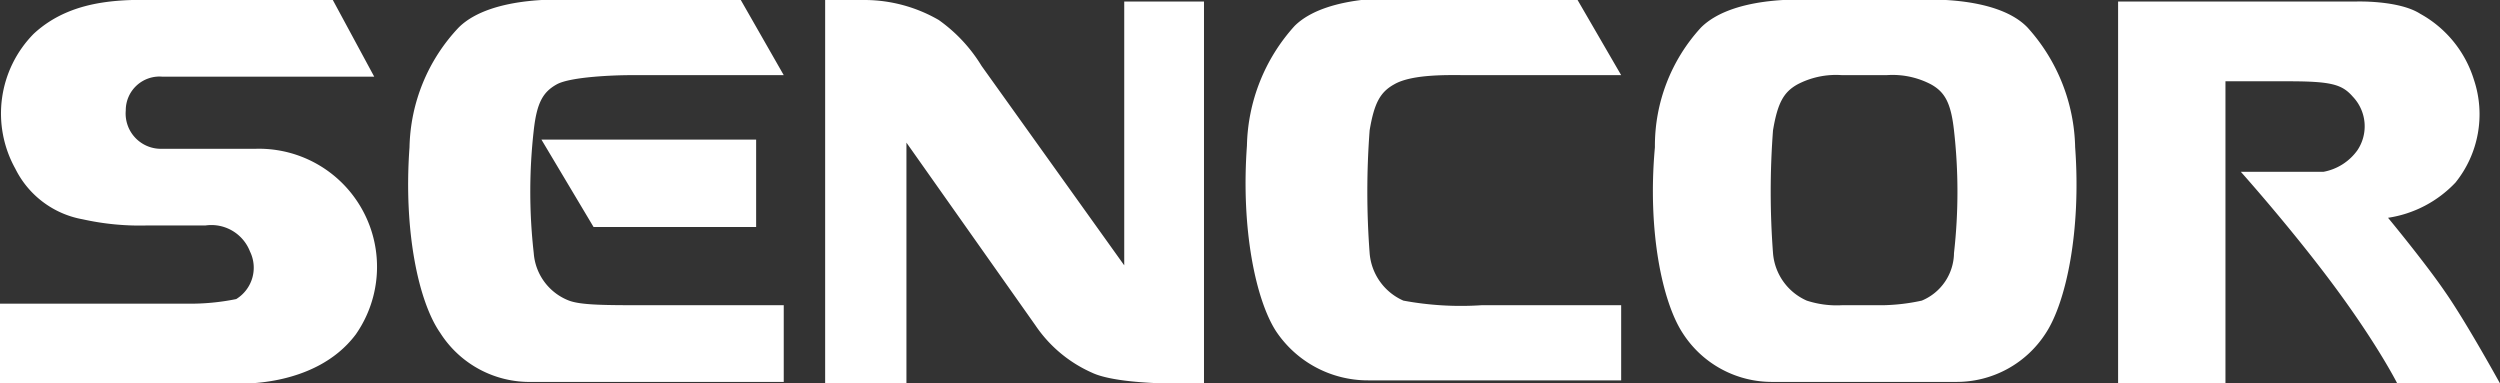
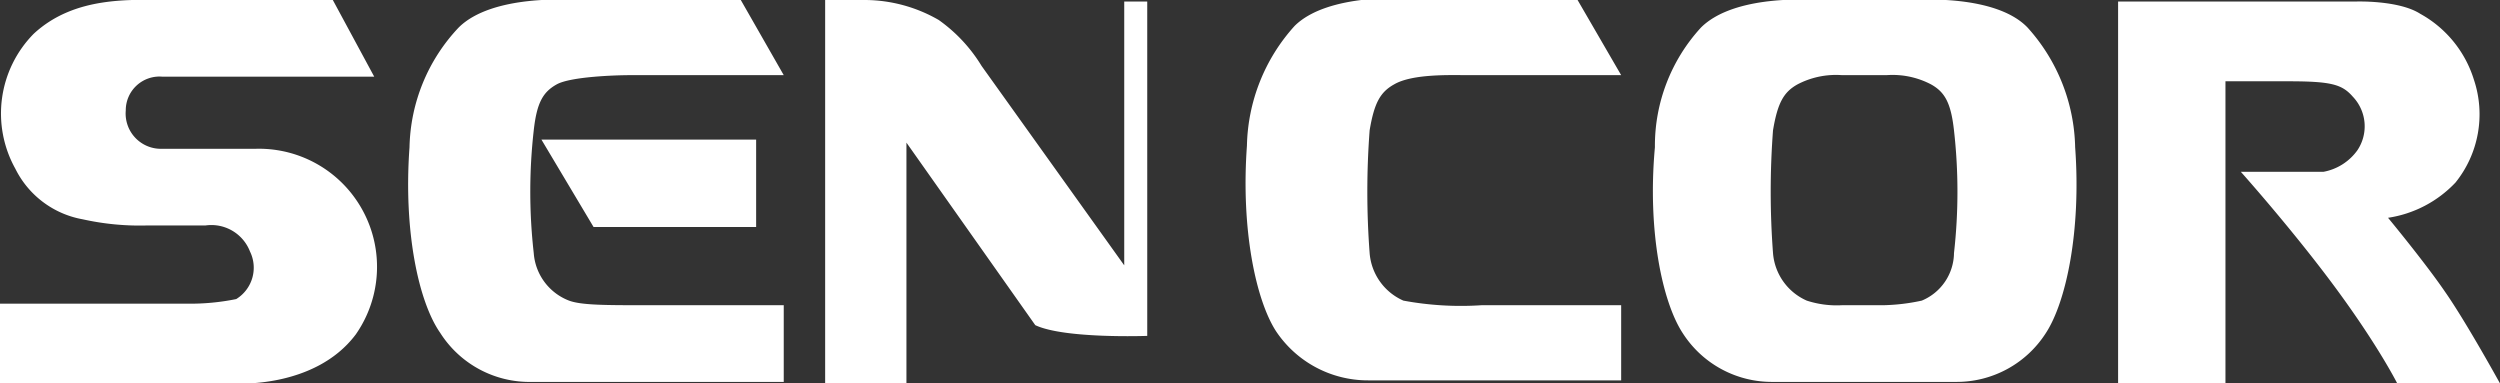
<svg xmlns="http://www.w3.org/2000/svg" viewBox="0 0 163 25">
  <rect x="0" y="0" width="163" height="25" fill="#333333" stroke="none" />
  <defs>
    <style>.cls-1{fill:#ffffff;fill-rule:evenodd;}</style>
  </defs>
  <title>MENU_logo</title>
  <g id="Vrstva_2" data-name="Vrstva 2">
    <g id="Layer_1" data-name="Layer 1">
      <g id="Shape_2_copy_2" data-name="Shape 2 copy 2">
-         <path class="cls-1" d="M38.7,14.8H49.3V9.1h-14Zm34.6,2.5L64,4.3a10.1,10.1,0,0,0-2.8-3A9.7,9.7,0,0,0,56.4,0H53.8V25h5.3V9.3l8.4,11.9a8.7,8.7,0,0,0,3.7,3.1c1.9.9,7.3.7,7.3.7V.1H73.3ZM48.3,0h-11s-5.2-.4-7.4,1.8a11.7,11.7,0,0,0-3.2,7.8c-.4,5.5.6,10.1,2,12.1a6.9,6.9,0,0,0,6,3.2H51.1V19.9h-9c-2.6,0-4.2,0-5-.3a3.6,3.6,0,0,1-2.3-3.1,35.6,35.6,0,0,1,0-8c.2-1.8.6-2.5,1.5-3s3.8-.6,4.8-.6h10ZM16.7,9.7H10.6A2.3,2.3,0,0,1,8.2,7.2,2.2,2.2,0,0,1,10.6,5H24.4L21.7,0H11C8.6,0,4.9-.3,2.2,2.2A7.4,7.4,0,0,0,1,11a6.1,6.1,0,0,0,4.4,3.3,17.1,17.1,0,0,0,4.2.4h3.8a2.7,2.7,0,0,1,2.9,1.7,2.4,2.4,0,0,1-.9,3.1,15.1,15.1,0,0,1-3.2.3H0V25H15.2s5.3.4,8-3.2A7.7,7.7,0,0,0,16.7,9.7ZM90.9,5.5c1.2-.7,3.7-.6,4.8-.6h10l-2.9-5H91.9s-5.3-.4-7.5,1.8a12,12,0,0,0-3.1,7.8c-.4,5.5.6,10.1,1.9,12.1a7.2,7.2,0,0,0,6,3.2h16.5V19.9H96.6a20.5,20.5,0,0,1-5.1-.3,3.7,3.7,0,0,1-2.2-3.1,53.4,53.4,0,0,1,0-8C89.6,6.7,90,6,90.9,5.5ZM159.4,19c-1.3-1.9-3.7-4.8-3.7-4.8a7.6,7.6,0,0,0,4.4-2.3,7.1,7.1,0,0,0,1.2-6.7A7.4,7.4,0,0,0,157.8.9c-1.4-.9-4.2-.8-4.2-.8H138.1V25h7V5.3h4.1c2.8,0,3.5.2,4.2,1a2.8,2.8,0,0,1,.3,3.5,3.5,3.5,0,0,1-2.2,1.4h-5.4s3.4,3.8,6.2,7.6,4,6.2,4,6.2H163S160.8,21,159.4,19ZM132.2,1.8C130.1-.4,124.9,0,124.9,0h-6.7s-5.1-.4-7.3,1.8a11.4,11.4,0,0,0-3,7.8c-.5,5.5.5,10.1,1.8,12.1a6.9,6.9,0,0,0,5.9,3.2h11.9a6.9,6.9,0,0,0,5.9-3.2c1.3-2,2.3-6.6,1.9-12.1A12,12,0,0,0,132.2,1.8Zm-4.8,14.7a3.4,3.4,0,0,1-2.1,3.1,12.9,12.9,0,0,1-2.5.3h-2.7a6.3,6.3,0,0,1-2.3-.3,3.7,3.7,0,0,1-2.2-3.1,53.4,53.4,0,0,1,0-8c.3-1.8.7-2.5,1.6-3a5.4,5.4,0,0,1,2.9-.6H123a5.4,5.4,0,0,1,2.9.6c.9.5,1.3,1.2,1.5,3A35.6,35.6,0,0,1,127.4,16.5Z" />
+         <path class="cls-1" d="M38.7,14.8H49.3V9.1h-14Zm34.6,2.5L64,4.3a10.1,10.1,0,0,0-2.8-3A9.7,9.7,0,0,0,56.4,0H53.8V25h5.3V9.3l8.4,11.9c1.9.9,7.3.7,7.3.7V.1H73.3ZM48.3,0h-11s-5.2-.4-7.4,1.8a11.7,11.7,0,0,0-3.2,7.8c-.4,5.5.6,10.1,2,12.1a6.9,6.9,0,0,0,6,3.2H51.1V19.9h-9c-2.6,0-4.2,0-5-.3a3.6,3.6,0,0,1-2.3-3.1,35.6,35.6,0,0,1,0-8c.2-1.8.6-2.5,1.5-3s3.8-.6,4.8-.6h10ZM16.7,9.7H10.6A2.3,2.3,0,0,1,8.2,7.2,2.2,2.2,0,0,1,10.6,5H24.4L21.7,0H11C8.6,0,4.9-.3,2.2,2.2A7.4,7.4,0,0,0,1,11a6.1,6.1,0,0,0,4.4,3.3,17.1,17.1,0,0,0,4.2.4h3.8a2.7,2.7,0,0,1,2.9,1.7,2.4,2.4,0,0,1-.9,3.1,15.1,15.1,0,0,1-3.2.3H0V25H15.2s5.3.4,8-3.2A7.7,7.7,0,0,0,16.7,9.7ZM90.9,5.5c1.2-.7,3.7-.6,4.8-.6h10l-2.9-5H91.9s-5.3-.4-7.5,1.8a12,12,0,0,0-3.1,7.8c-.4,5.5.6,10.1,1.9,12.1a7.2,7.2,0,0,0,6,3.2h16.5V19.9H96.6a20.5,20.5,0,0,1-5.1-.3,3.7,3.7,0,0,1-2.2-3.1,53.4,53.4,0,0,1,0-8C89.6,6.7,90,6,90.9,5.5ZM159.4,19c-1.3-1.9-3.7-4.8-3.7-4.8a7.6,7.6,0,0,0,4.4-2.3,7.1,7.1,0,0,0,1.2-6.7A7.4,7.4,0,0,0,157.8.9c-1.4-.9-4.2-.8-4.2-.8H138.1V25h7V5.3h4.1c2.8,0,3.5.2,4.2,1a2.8,2.8,0,0,1,.3,3.5,3.5,3.5,0,0,1-2.2,1.4h-5.4s3.4,3.8,6.2,7.6,4,6.2,4,6.2H163S160.8,21,159.4,19ZM132.2,1.8C130.1-.4,124.9,0,124.9,0h-6.7s-5.1-.4-7.3,1.8a11.4,11.4,0,0,0-3,7.8c-.5,5.5.5,10.1,1.8,12.1a6.9,6.9,0,0,0,5.9,3.2h11.9a6.9,6.9,0,0,0,5.9-3.2c1.3-2,2.3-6.6,1.9-12.1A12,12,0,0,0,132.2,1.8Zm-4.8,14.7a3.4,3.4,0,0,1-2.1,3.1,12.9,12.9,0,0,1-2.5.3h-2.7a6.3,6.3,0,0,1-2.3-.3,3.7,3.7,0,0,1-2.2-3.1,53.4,53.4,0,0,1,0-8c.3-1.8.7-2.5,1.6-3a5.4,5.4,0,0,1,2.9-.6H123a5.4,5.4,0,0,1,2.9.6c.9.5,1.3,1.2,1.5,3A35.6,35.6,0,0,1,127.4,16.5Z" />
      </g>
    </g>
  </g>
</svg>